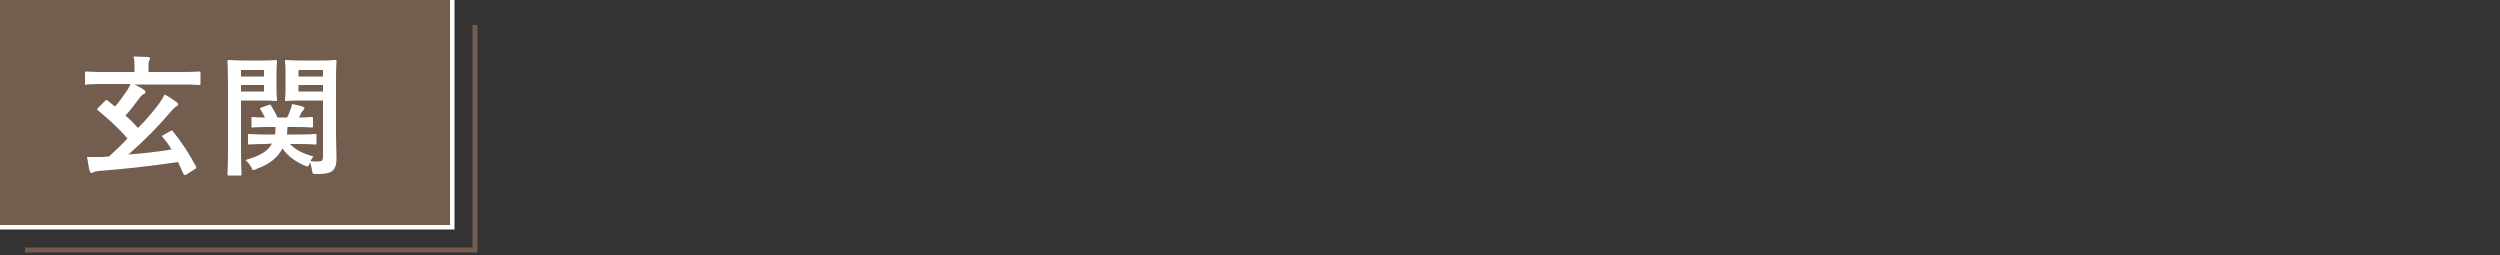
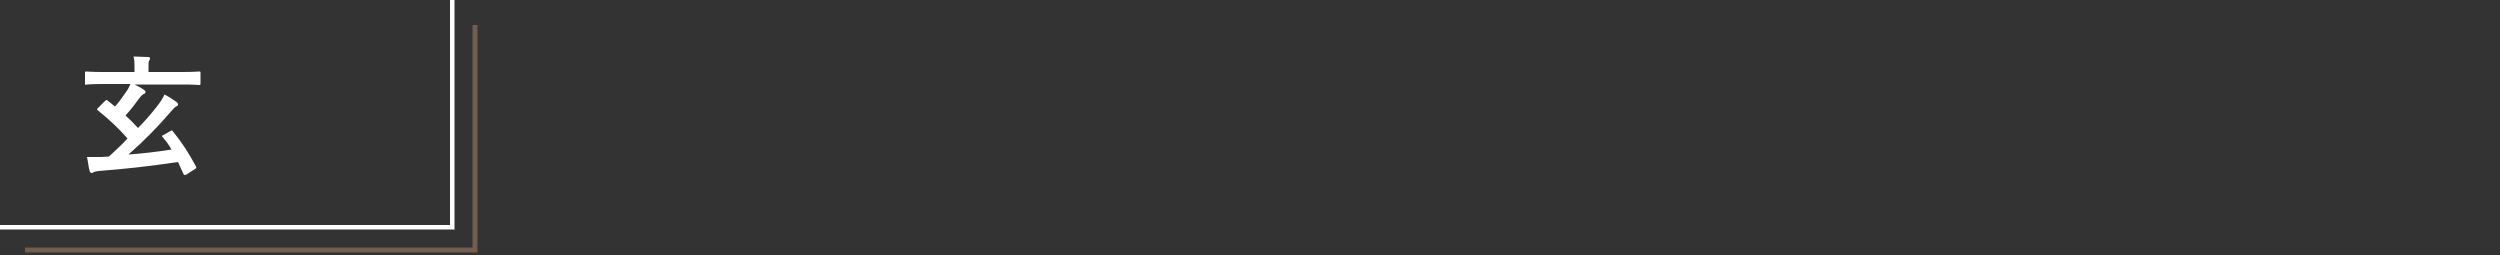
<svg xmlns="http://www.w3.org/2000/svg" version="1.1" id="レイヤー_1" x="0px" y="0px" viewBox="0 0 500 51" style="enable-background:new 0 0 500 51;" xml:space="preserve">
  <rect x="0" y="0" width="500" height="51" fill="#333333" stroke="none" />
  <style type="text/css">
	.st0{fill:none;stroke:#735D4E;stroke-width:0.992;stroke-miterlimit:10;}
	.st1{fill:#735D4E;}
	.st2{fill:#FFFFFF;}
	.st3{enable-background:new    ;}
</style>
  <polyline class="st0" points="95,5 95,50 5,50 " />
  <g>
-     <rect x="-0.4" y="-0.4" class="st1" width="90.9" height="45.9" />
-     <path class="st2" d="M90,0v45H0V0H90 M90.9-0.9H90H0h-0.9V0v45v0.9H0h90h0.9V45V0V-0.9L90.9-0.9z" />
+     <path class="st2" d="M90,0v45H0V0H90 M90.9-0.9H0h-0.9V0v45v0.9H0h90h0.9V45V0V-0.9L90.9-0.9z" />
  </g>
  <g class="st3">
    <path class="st2" d="M34.1,26.2c0.3-0.2,0.4-0.1,0.5,0.1c1.8,2.2,3.2,4.4,4.6,7c0.1,0.3,0.1,0.3-0.2,0.5l-1.7,1.1   C37,35,37,35,36.9,35s-0.1-0.1-0.2-0.2c-0.4-0.8-0.7-1.6-1.1-2.4c-6,0.9-10.8,1.4-15.9,1.8c-0.4,0.1-0.8,0.1-0.9,0.2   c-0.2,0.1-0.3,0.2-0.5,0.2s-0.3-0.2-0.4-0.5c-0.2-0.7-0.3-1.8-0.5-2.7c1,0,1.8,0,2.9,0l1.5-0.1c1.2-1.1,2.5-2.3,3.7-3.6   c-1.9-2.2-3.8-3.9-5.9-5.6c-0.1-0.1-0.2-0.2-0.2-0.2c0-0.1,0.1-0.2,0.2-0.3l1.4-1.4c0.2-0.2,0.3-0.3,0.5-0.1l1.5,1.2   c0.9-1,1.6-2,2.2-2.9c0.4-0.5,0.6-1,0.9-1.6h-5.4c-2.3,0-3.1,0.1-3.3,0.1C17,17,17,17,17,16.7v-2.1c0-0.3,0-0.3,0.3-0.3   c0.2,0,1,0.1,3.3,0.1h6.3v-0.7c0-1.1,0-1.8-0.2-2.4c1,0,1.9,0.1,2.9,0.1c0.3,0,0.4,0.1,0.4,0.3s-0.1,0.3-0.2,0.5s-0.1,0.6-0.1,1.5   v0.7h6.8c2.3,0,3.1-0.1,3.3-0.1c0.3,0,0.3,0,0.3,0.3v2.1c0,0.2,0,0.3-0.3,0.3c-0.2,0-0.9-0.1-3.3-0.1h-9.6c0.6,0.3,1.4,0.7,1.8,1   c0.3,0.2,0.4,0.3,0.4,0.5s-0.2,0.4-0.4,0.4c-0.3,0.2-0.6,0.5-0.8,0.8c-0.8,1.1-1.7,2.3-2.8,3.5c0.9,0.8,1.7,1.6,2.5,2.5   c1.4-1.4,2.6-2.8,3.7-4.2c0.7-0.9,1.2-1.6,1.6-2.5c1,0.5,1.7,1,2.4,1.5c0.3,0.2,0.3,0.4,0.3,0.5c0,0.2-0.1,0.3-0.4,0.4   c-0.3,0.2-0.6,0.5-1.1,1.1c-2.3,2.7-5,5.5-8.4,8.5c2.7-0.2,5.5-0.5,8.6-1c-0.5-0.9-1.1-1.7-1.8-2.5c-0.2-0.2-0.1-0.3,0.2-0.4   L34.1,26.2z" />
-     <path class="st2" d="M52.5,12.1c1.7,0,2.5-0.1,2.6-0.1c0.2,0,0.3,0,0.3,0.3c0,0.2-0.1,0.9-0.1,2.4v2.8c0,1.5,0.1,2.2,0.1,2.4   c0,0.3,0,0.3-0.3,0.3c-0.2,0-0.9-0.1-2.6-0.1h-4.3v9.1c0,3.6,0.1,5.4,0.1,5.6c0,0.3,0,0.3-0.3,0.3h-2.2c-0.3,0-0.3,0-0.3-0.3   c0-0.2,0.1-2,0.1-5.6V17.9c0-3.6-0.1-5.5-0.1-5.6c0-0.3,0-0.3,0.3-0.3c0.2,0,1.2,0.1,3.1,0.1C48.9,12.1,52.5,12.1,52.5,12.1z    M48.2,14v1.3h4.6V14H48.2z M52.8,17h-4.6v1.3h4.6V17z M53.3,28.8c-2.4,0-3.2,0.1-3.4,0.1c-0.3,0-0.3,0-0.3-0.3v-1.5   c0-0.3,0-0.3,0.3-0.3c0.1,0,1,0.1,3.4,0.1H55c0.1-0.4,0.1-1,0.1-1.5h-1.3c-2.3,0-3.1,0.1-3.2,0.1c-0.3,0-0.3,0-0.3-0.3v-1.5   c0-0.3,0-0.3,0.3-0.3c0.1,0,0.8,0.1,2.4,0.1c-0.3-0.6-0.6-1.1-0.9-1.6c-0.2-0.2-0.1-0.3,0.2-0.4l1.4-0.5c0.3-0.1,0.4-0.1,0.5,0.1   c0.4,0.6,0.9,1.5,1.3,2.4h1.9c0.3-0.5,0.5-1,0.7-1.6c0.1-0.3,0.3-0.8,0.3-1.1c0.8,0.2,1.5,0.3,2.1,0.5c0.2,0.1,0.4,0.2,0.4,0.4   c0,0.1-0.1,0.2-0.2,0.3c-0.2,0.2-0.3,0.3-0.4,0.5l-0.5,1c1.7,0,2.3-0.1,2.5-0.1c0.3,0,0.3,0,0.3,0.3v1.5c0,0.3,0,0.3-0.3,0.3   c-0.2,0-0.9-0.1-3.2-0.1h-1.6c0,0.5-0.1,1-0.1,1.5h2.2c2.4,0,3.2-0.1,3.4-0.1c0.3,0,0.3,0,0.3,0.3v1.5c0,0.3,0,0.3-0.3,0.3   c-0.2,0-1-0.1-3.4-0.1H58c1.1,1.2,2.6,1.9,4.7,2.5c-0.2,0.2-0.4,0.5-0.6,0.9c0.5,0.1,0.9,0.1,1.4,0.1c0.9,0,1.1-0.2,1.1-1V20.1   h-4.4c-2.1,0-2.7,0.1-2.9,0.1c-0.3,0-0.3,0-0.3-0.3c0-0.2,0.1-0.7,0.1-2.2v-3.2c0-1.5-0.1-2-0.1-2.2c0-0.3,0-0.3,0.3-0.3   c0.2,0,0.8,0.1,2.9,0.1h3.9c2,0,2.7-0.1,2.9-0.1c0.3,0,0.3,0,0.3,0.3c0,0.2-0.1,1.2-0.1,3.5v10.7c0,1.8,0.1,3.9,0.1,5.2   c0,1.2-0.2,1.8-0.7,2.4c-0.5,0.4-1.2,0.7-3.1,0.7c-1,0-1,0-1.1-0.8c-0.1-0.5-0.2-1.1-0.4-1.5l-0.1,0.3c-0.2,0.4-0.3,0.5-0.4,0.5   c-0.1,0-0.3-0.1-0.6-0.2c-1.8-0.8-3.3-1.8-4.4-3.4c-1,1.8-2.5,3.1-5,4C51,34,50.8,34,50.7,34c-0.2,0-0.3-0.1-0.4-0.5   c-0.4-0.7-0.8-1.1-1.2-1.5c2.9-0.8,4.5-1.8,5.3-3.3L53.3,28.8L53.3,28.8z M59.7,14v1.3h4.9V14H59.7z M64.6,18.3V17h-4.9v1.3H64.6z" />
  </g>
</svg>